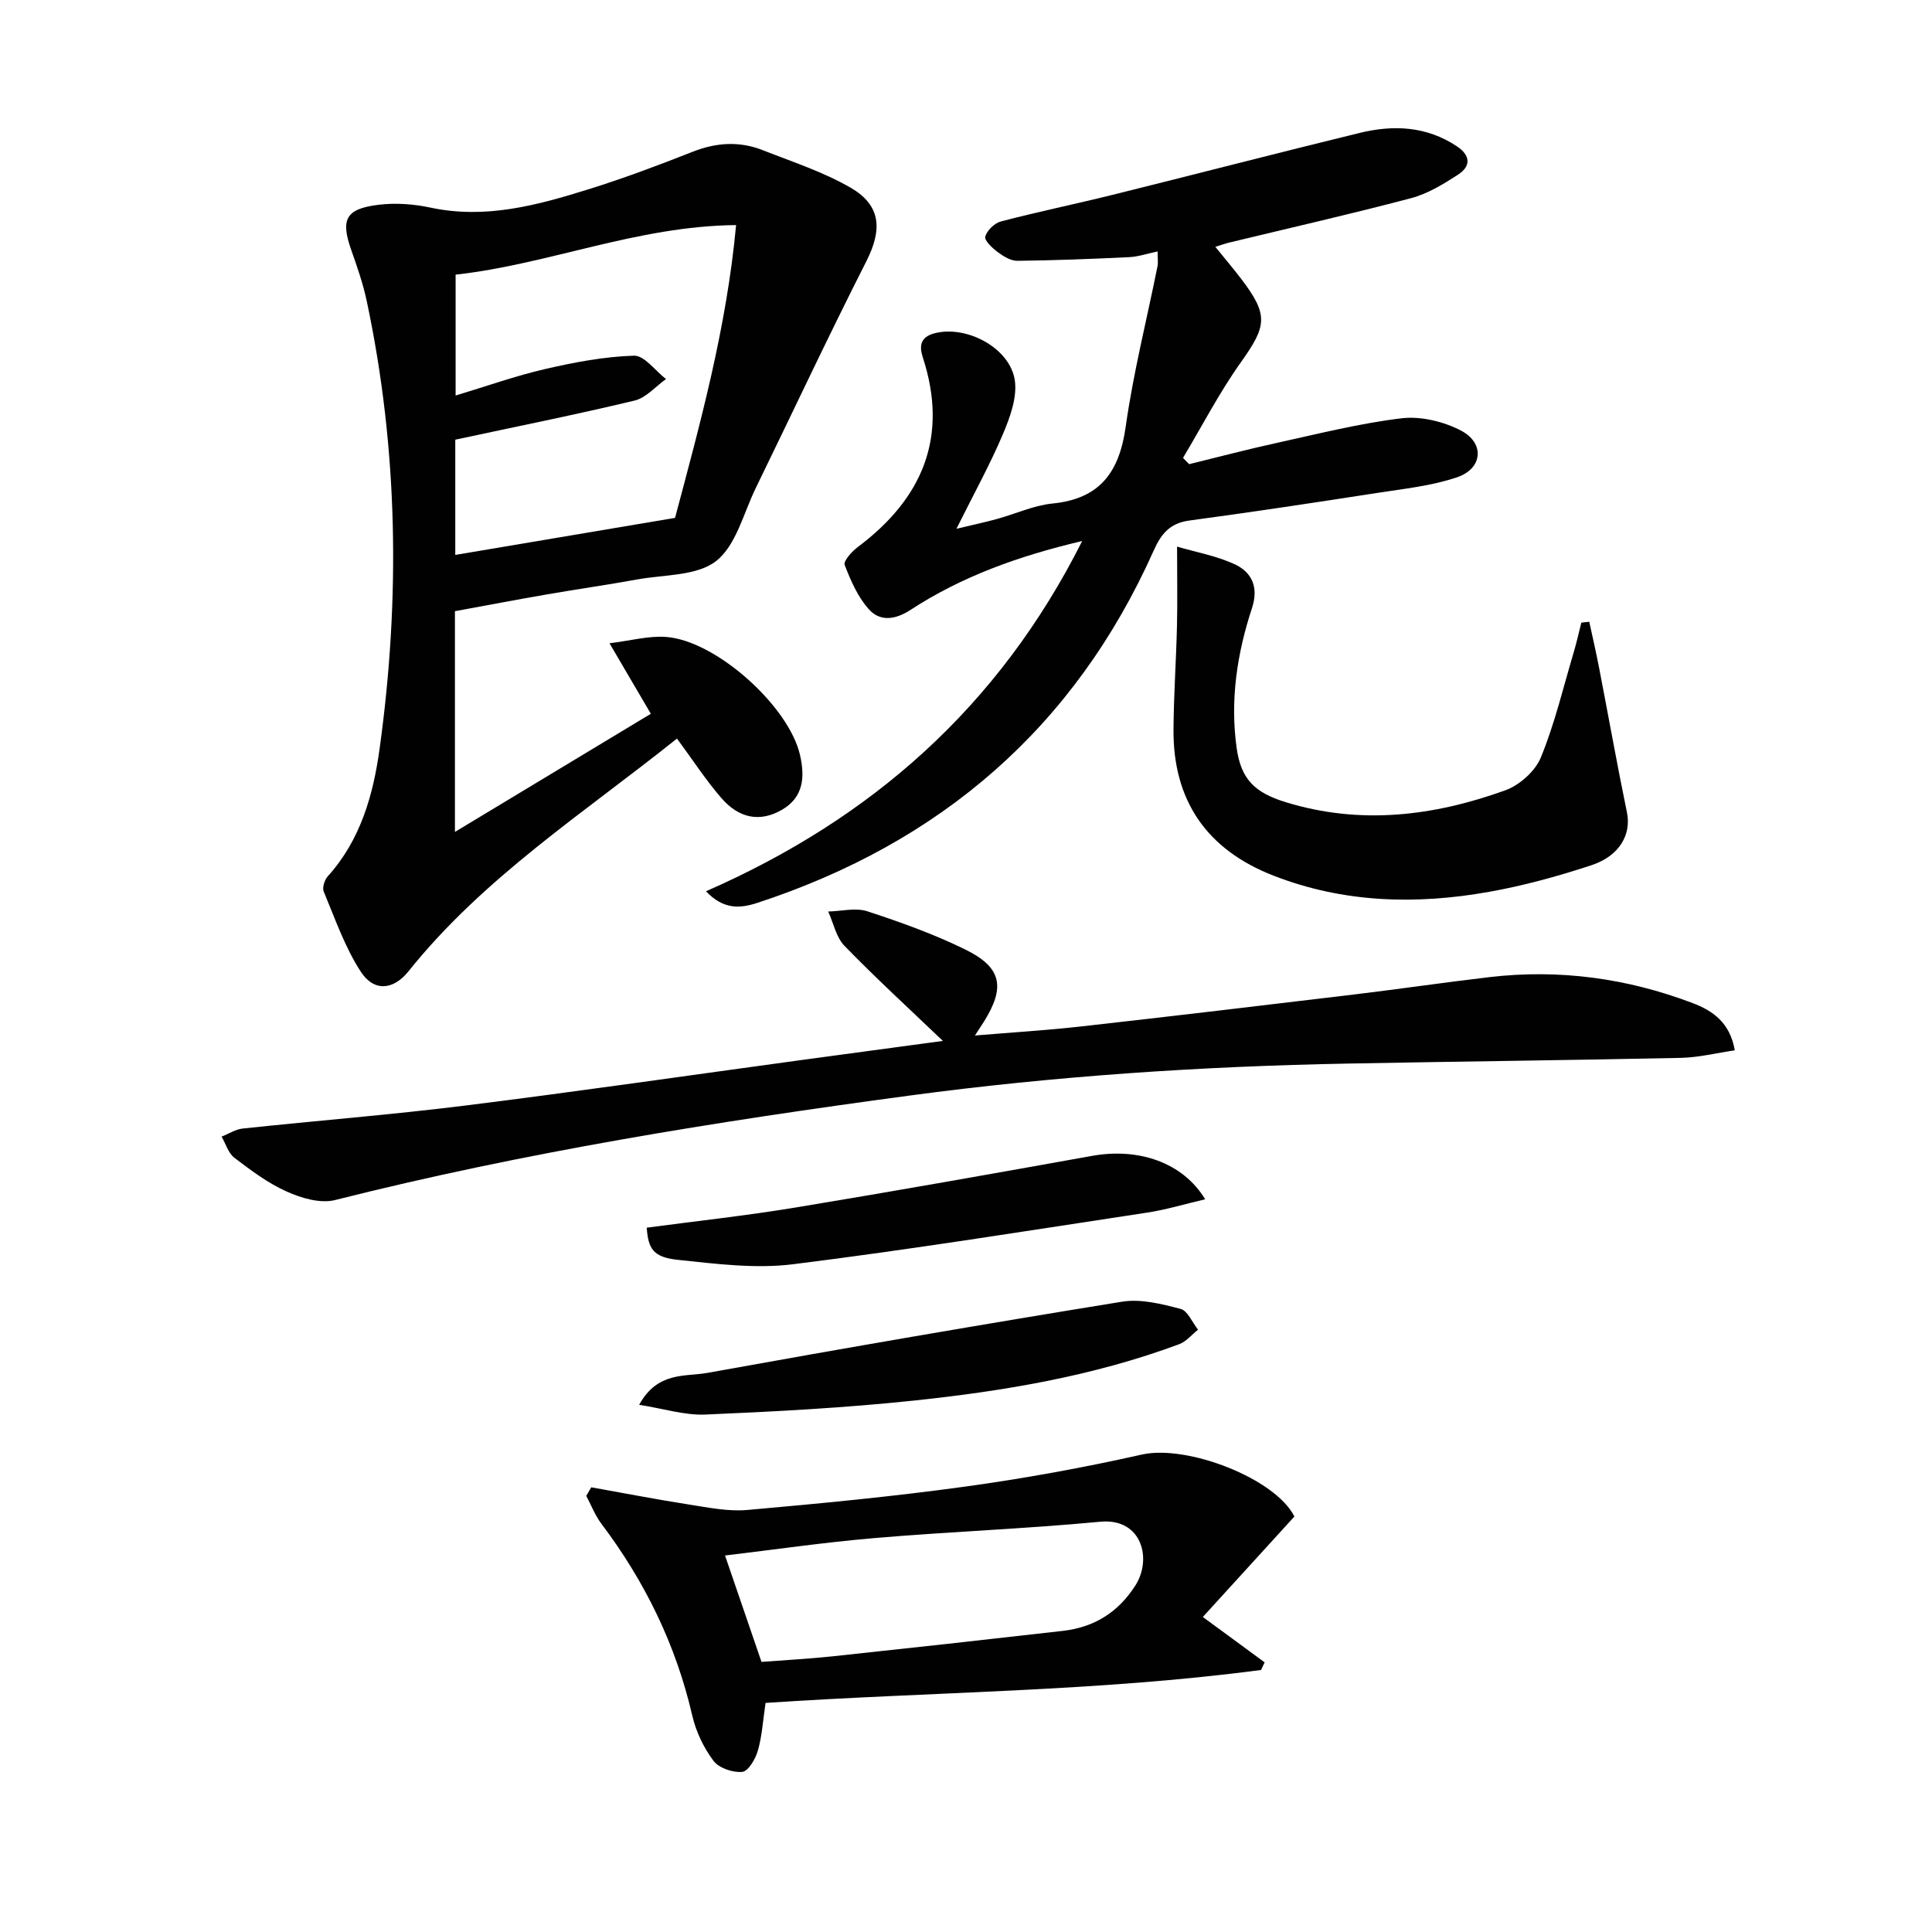
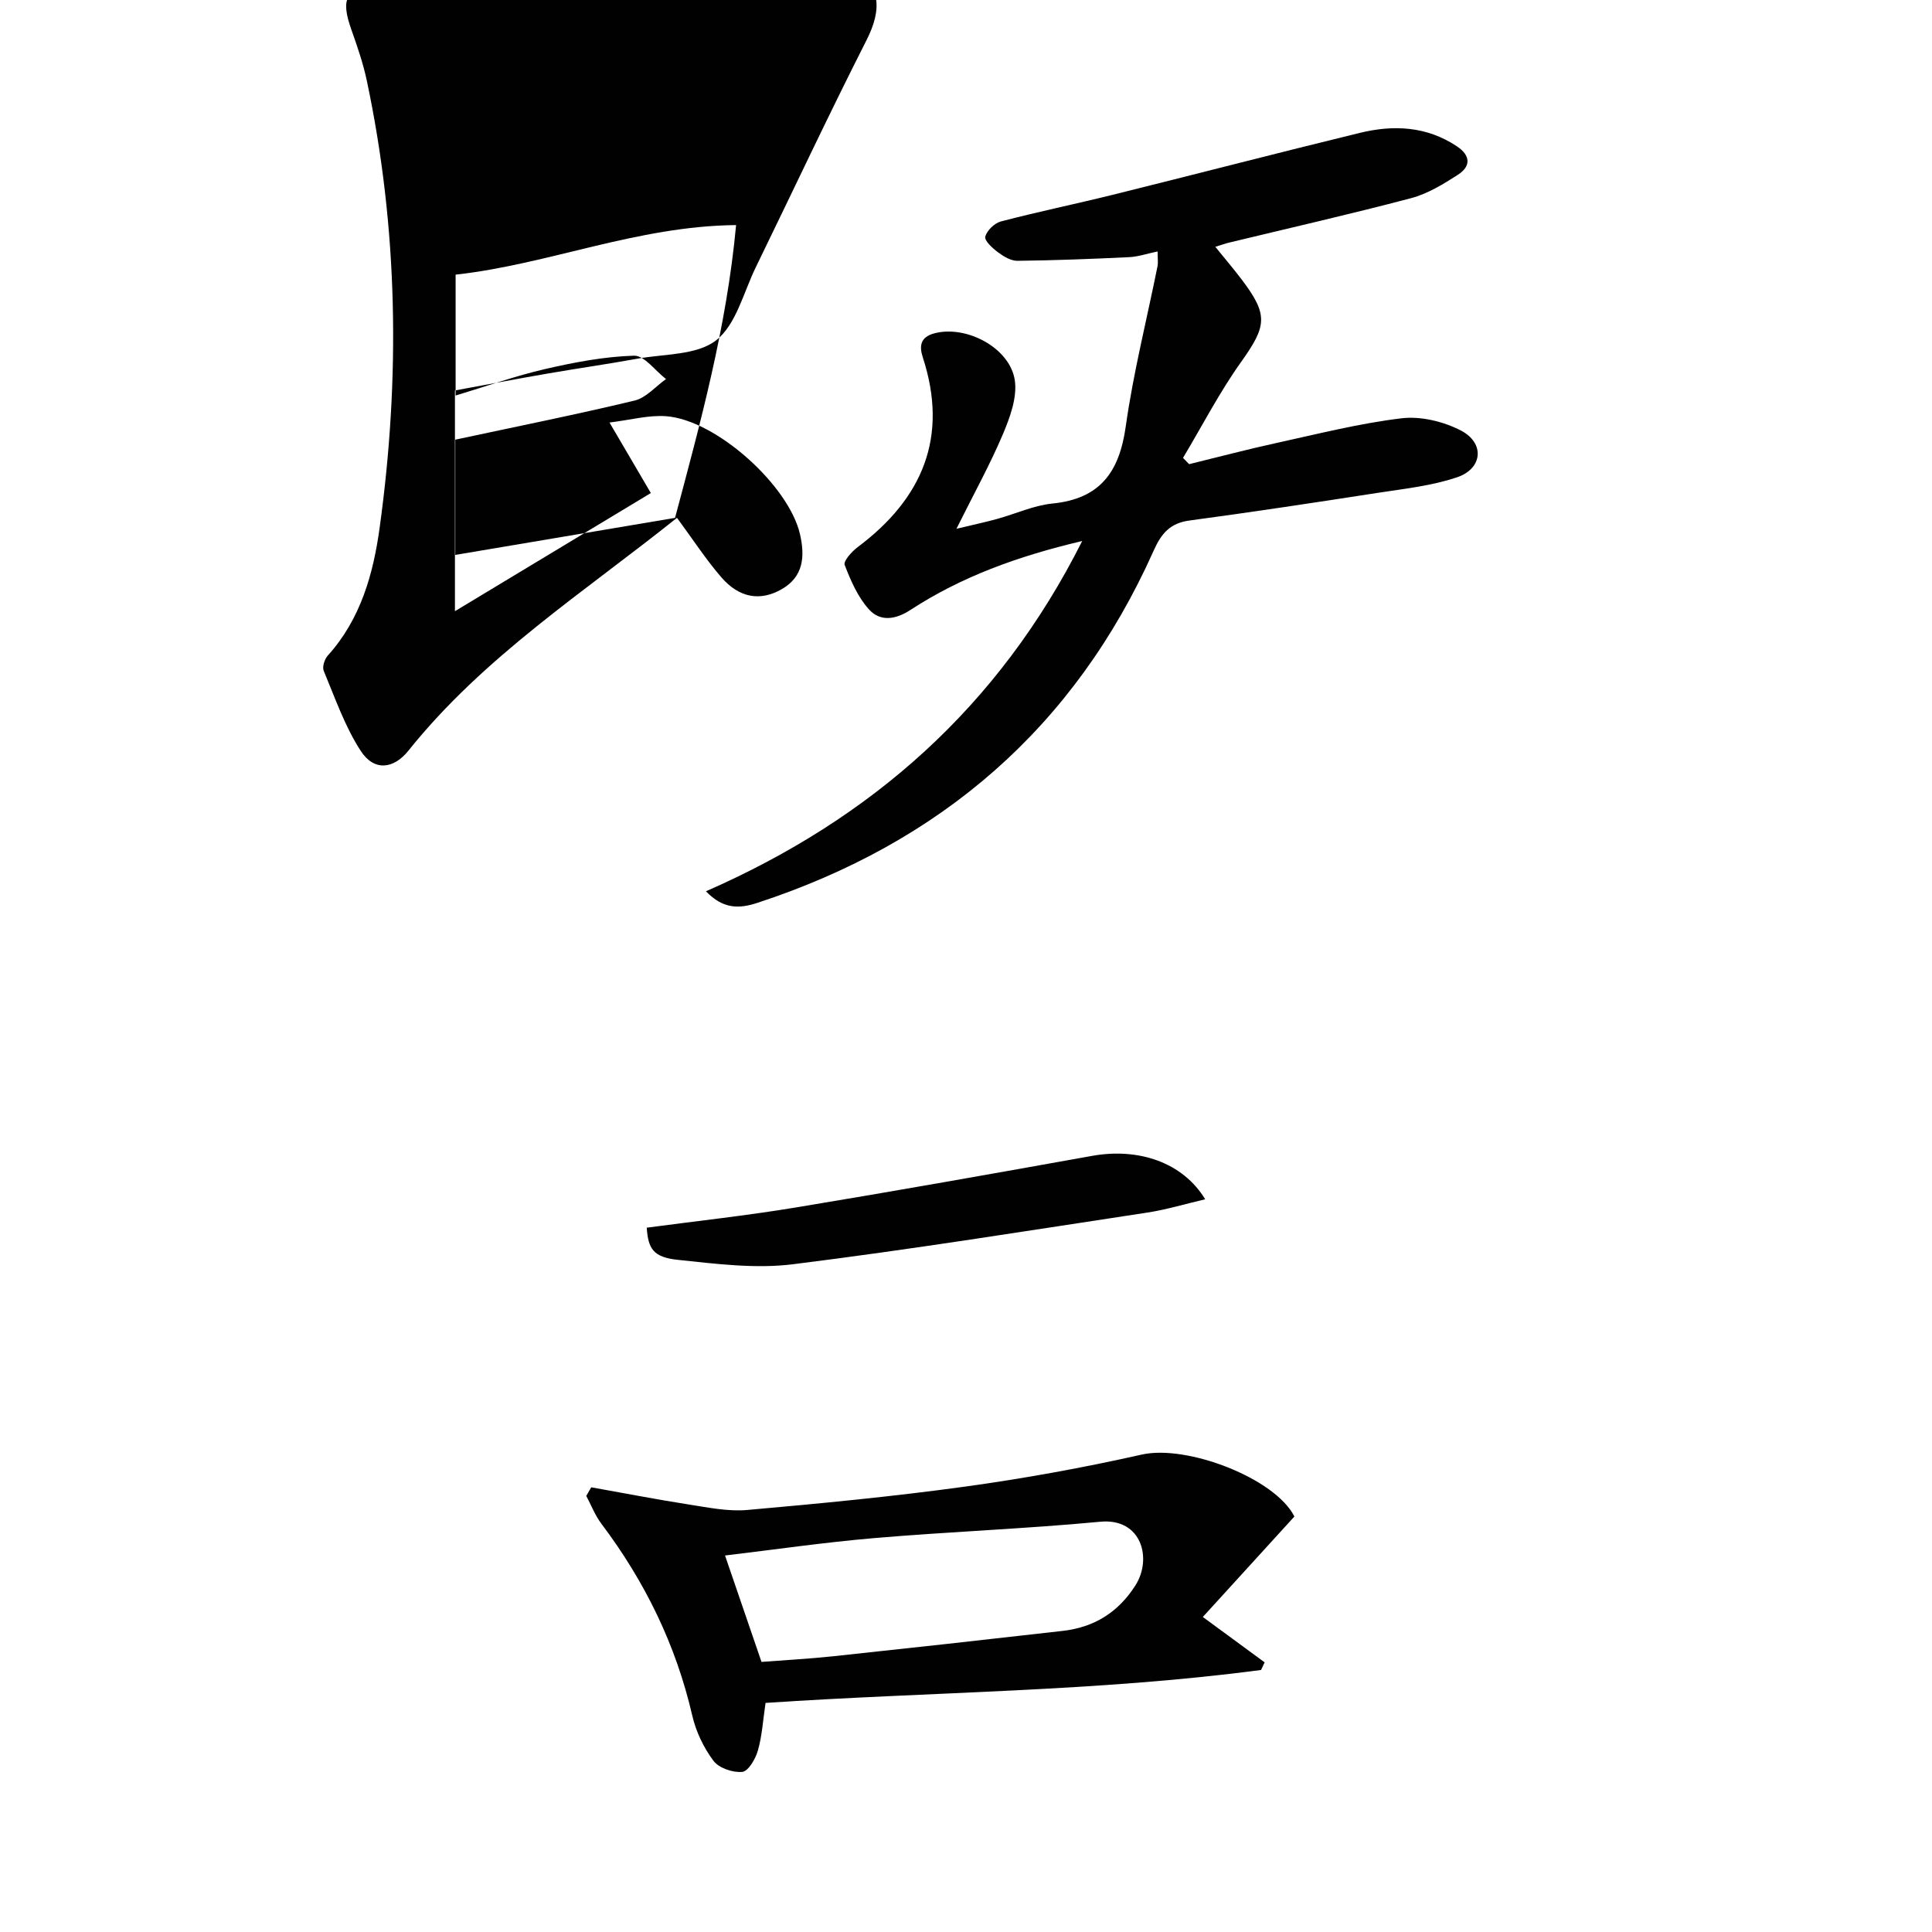
<svg xmlns="http://www.w3.org/2000/svg" enable-background="new 0 0 400 400" viewBox="0 0 400 400">
  <g fill="#010101">
-     <path d="m94.19 126.54v45.7c13.79-8.31 27.08-16.33 40.56-24.46-2.73-4.65-5.29-9.01-8.56-14.6 4.4-.54 8.09-1.57 11.68-1.31 10.36.73 25.43 14.31 27.76 24.43 1.05 4.58.74 8.77-3.74 11.36-4.47 2.59-8.83 1.84-12.52-2.41-3.24-3.73-5.95-7.93-9.21-12.34-19.14 15.33-39.98 28.69-55.58 48.18-3.09 3.87-7.13 4.35-9.91.05-3.28-5.06-5.3-10.94-7.65-16.56-.34-.81.18-2.42.85-3.16 6.79-7.51 9.41-16.89 10.72-26.39 4.29-31 3.86-61.97-2.66-92.7-.76-3.56-1.96-7.04-3.18-10.48-2.26-6.39-1.24-8.59 5.52-9.44 3.55-.45 7.34-.18 10.85.57 11.4 2.44 22.12-.48 32.75-3.8 7.28-2.27 14.44-4.96 21.54-7.76 4.89-1.93 9.7-2.23 14.53-.32 6.14 2.42 12.53 4.49 18.2 7.78 6.33 3.67 6.52 8.72 3.24 15.19-7.89 15.54-15.28 31.33-22.92 47-2.54 5.21-4.06 11.86-8.2 15.09-4 3.12-10.76 2.79-16.34 3.81-6.2 1.13-12.44 2.01-18.65 3.09-6.22 1.07-12.4 2.26-19.08 3.48zm58.21-79.94c-20.57.2-38.85 8.15-58.07 10.26v25.03c6.42-1.93 12.36-4.06 18.47-5.47 6.06-1.4 12.27-2.59 18.45-2.78 2.16-.07 4.42 3.14 6.64 4.84-2.15 1.53-4.11 3.87-6.49 4.45-12.21 2.93-24.52 5.39-37.14 8.1v23.86c15.2-2.56 30.2-5.09 45.5-7.67 5.22-19.59 10.67-39.36 12.64-60.62z" />
+     <path d="m94.19 126.54c13.79-8.31 27.08-16.33 40.56-24.46-2.73-4.65-5.29-9.01-8.56-14.6 4.4-.54 8.09-1.57 11.68-1.31 10.36.73 25.43 14.31 27.76 24.43 1.05 4.58.74 8.77-3.74 11.36-4.47 2.59-8.83 1.84-12.52-2.41-3.24-3.73-5.95-7.93-9.21-12.34-19.14 15.33-39.98 28.69-55.58 48.18-3.09 3.87-7.13 4.35-9.91.05-3.28-5.06-5.3-10.94-7.65-16.56-.34-.81.18-2.42.85-3.16 6.79-7.51 9.41-16.89 10.72-26.39 4.29-31 3.86-61.97-2.66-92.7-.76-3.56-1.96-7.04-3.18-10.48-2.26-6.39-1.24-8.59 5.52-9.44 3.55-.45 7.34-.18 10.85.57 11.4 2.44 22.12-.48 32.75-3.8 7.28-2.27 14.44-4.96 21.54-7.76 4.89-1.93 9.7-2.23 14.53-.32 6.14 2.42 12.53 4.49 18.2 7.78 6.33 3.67 6.52 8.72 3.24 15.19-7.89 15.54-15.28 31.33-22.92 47-2.54 5.21-4.06 11.86-8.2 15.09-4 3.12-10.76 2.79-16.34 3.81-6.2 1.13-12.44 2.01-18.65 3.09-6.22 1.07-12.4 2.26-19.08 3.48zm58.21-79.94c-20.57.2-38.85 8.15-58.07 10.26v25.03c6.42-1.93 12.36-4.06 18.47-5.47 6.06-1.4 12.27-2.59 18.45-2.78 2.16-.07 4.42 3.14 6.64 4.84-2.15 1.53-4.11 3.87-6.49 4.45-12.21 2.93-24.52 5.39-37.14 8.1v23.86c15.2-2.56 30.2-5.09 45.5-7.67 5.22-19.59 10.67-39.36 12.64-60.62z" />
    <path d="m224.06 112.01c-13.4 3.16-25.04 7.41-35.56 14.27-3.16 2.06-6.28 2.43-8.57-.09-2.31-2.54-3.79-5.96-5.05-9.23-.3-.79 1.48-2.78 2.7-3.69 13.43-10.06 18.85-22.8 13.48-39.27-.8-2.44-.45-4.22 2.36-4.98 6.61-1.78 15.7 2.98 16.69 9.74.51 3.55-1.01 7.68-2.49 11.18-2.64 6.23-5.94 12.19-9.6 19.54 3.74-.9 6.08-1.39 8.39-2.03 3.84-1.06 7.59-2.81 11.49-3.2 9.88-.98 13.85-6.53 15.17-15.94 1.57-11.15 4.36-22.12 6.58-33.18.15-.77.02-1.59.02-3.07-2.18.45-4.01 1.09-5.87 1.18-7.71.37-15.43.67-23.14.76-1.35.02-2.88-.9-4.04-1.77-1.14-.84-2.84-2.41-2.63-3.23.33-1.27 1.9-2.8 3.23-3.15 7.67-2.01 15.45-3.61 23.16-5.52 17.06-4.23 34.08-8.66 51.16-12.82 6.97-1.7 13.83-1.39 20.09 2.78 2.87 1.91 2.92 4.14.23 5.88-3.03 1.96-6.28 3.95-9.72 4.86-12.49 3.3-25.1 6.16-37.67 9.2-.79.19-1.55.47-2.85.87 1.98 2.44 3.76 4.54 5.42 6.72 5.62 7.41 5.23 9.65-.11 17.16-4.47 6.27-8.03 13.19-12 19.82.42.43.84.87 1.27 1.3 6.04-1.48 12.06-3.07 18.14-4.4 8.59-1.88 17.16-4.06 25.86-5.1 3.98-.47 8.67.67 12.27 2.54 4.97 2.58 4.52 7.87-.78 9.67-5.27 1.79-10.97 2.38-16.51 3.24-12.96 2.01-25.93 3.97-38.93 5.72-4.03.54-5.83 2.72-7.4 6.24-16.36 36.62-44.13 60.49-82.05 72.92-3.72 1.22-7.05 1.35-10.64-2.4 34.3-15.03 60.62-38.18 77.9-72.52z" />
-     <path d="m195.21 215.51c-7.04-6.73-13.89-13.01-20.36-19.67-1.73-1.78-2.29-4.72-3.38-7.12 2.72-.06 5.67-.84 8.1-.05 6.9 2.26 13.79 4.73 20.29 7.92 7.54 3.7 8.31 7.78 3.88 14.89-.43.69-.89 1.37-1.89 2.91 7.78-.65 14.92-1.08 22.02-1.88 18.8-2.11 37.59-4.35 56.38-6.6 9.39-1.13 18.76-2.51 28.15-3.61 14.45-1.69 28.49.23 42.05 5.38 4.07 1.55 7.71 3.96 8.72 9.78-3.8.55-7.47 1.48-11.16 1.56-22.96.49-45.93.74-68.89 1.18-30.42.57-60.71 2.58-90.91 6.64-39.97 5.37-79.71 11.74-118.85 21.62-3.02.76-6.94-.39-9.95-1.74-3.9-1.73-7.43-4.39-10.87-7-1.27-.96-1.8-2.9-2.66-4.4 1.46-.57 2.88-1.51 4.38-1.67 15.36-1.64 30.77-2.85 46.09-4.76 23.22-2.9 46.39-6.26 69.57-9.42 9.66-1.32 19.33-2.62 29.29-3.96z" />
    <path d="m158.5 352.57c-.55 3.71-.73 6.9-1.6 9.9-.49 1.72-1.99 4.27-3.23 4.38-1.95.19-4.83-.79-5.96-2.3-2.03-2.71-3.62-6.04-4.38-9.34-3.38-14.66-9.81-27.78-18.83-39.75-1.3-1.72-2.09-3.83-3.12-5.75.34-.59.69-1.19 1.03-1.78 6.75 1.2 13.48 2.51 20.26 3.57 4 .62 8.12 1.48 12.08 1.12 15.04-1.33 30.08-2.77 45.03-4.83 12.28-1.69 24.53-3.92 36.63-6.64 9.37-2.1 27.62 4.93 31.58 12.83-6.18 6.78-12.29 13.48-18.96 20.8 4.77 3.5 8.78 6.45 12.8 9.39-.25.53-.49 1.05-.74 1.58-33.97 4.5-68.28 4.51-102.59 6.82zm-.84-8.49c4.63-.36 9.76-.63 14.86-1.17 15.84-1.69 31.67-3.44 47.5-5.25 6.47-.74 11.46-3.79 15.05-9.41 3.52-5.51 1.33-14.01-7.28-13.19-15.54 1.47-31.16 2.05-46.72 3.38-10.45.89-20.85 2.41-30.96 3.61 2.53 7.38 4.88 14.23 7.55 22.03z" />
-     <path d="m329.04 128.73c.68 3.15 1.41 6.29 2.02 9.45 1.94 10.02 3.73 20.07 5.79 30.07.91 4.44-1.47 8.94-7.35 10.88-6.91 2.28-14 4.23-21.16 5.51-15.12 2.7-30.13 2.32-44.69-3.35-13.76-5.36-20.8-15.5-20.69-30.26.05-7.15.55-14.29.72-21.44.12-5.05.02-10.1.02-16.42 3.95 1.16 8.12 1.91 11.86 3.62 3.65 1.67 5.07 4.8 3.65 9.11-3.09 9.39-4.56 19.04-3.18 28.94.91 6.58 3.83 9.3 10.19 11.25 15.48 4.75 30.61 2.88 45.42-2.46 2.95-1.06 6.2-3.95 7.37-6.79 2.88-7.02 4.64-14.49 6.81-21.79.6-2.02 1.06-4.09 1.58-6.14.56-.06 1.1-.12 1.64-.18z" />
-     <path d="m132.33 290.85c3.82-6.95 9.55-5.78 14.13-6.61 28.58-5.16 57.2-10.1 85.86-14.74 3.88-.63 8.18.47 12.1 1.49 1.48.38 2.43 2.81 3.62 4.31-1.29 1.02-2.43 2.45-3.9 3-17.71 6.59-36.23 9.7-54.89 11.67-14.35 1.52-28.8 2.28-43.22 2.9-4.26.18-8.59-1.22-13.7-2.02z" />
    <path d="m133.9 254.18c10.31-1.38 20.68-2.5 30.95-4.2 20.45-3.38 40.87-7.01 61.27-10.67 9.65-1.73 18.78 1.37 23.4 8.99-4.18.97-8.03 2.15-11.97 2.75-24.44 3.71-48.85 7.64-73.37 10.7-7.79.97-15.91-.08-23.81-.91-5.09-.53-6.17-2.25-6.47-6.66z" />
  </g>
</svg>